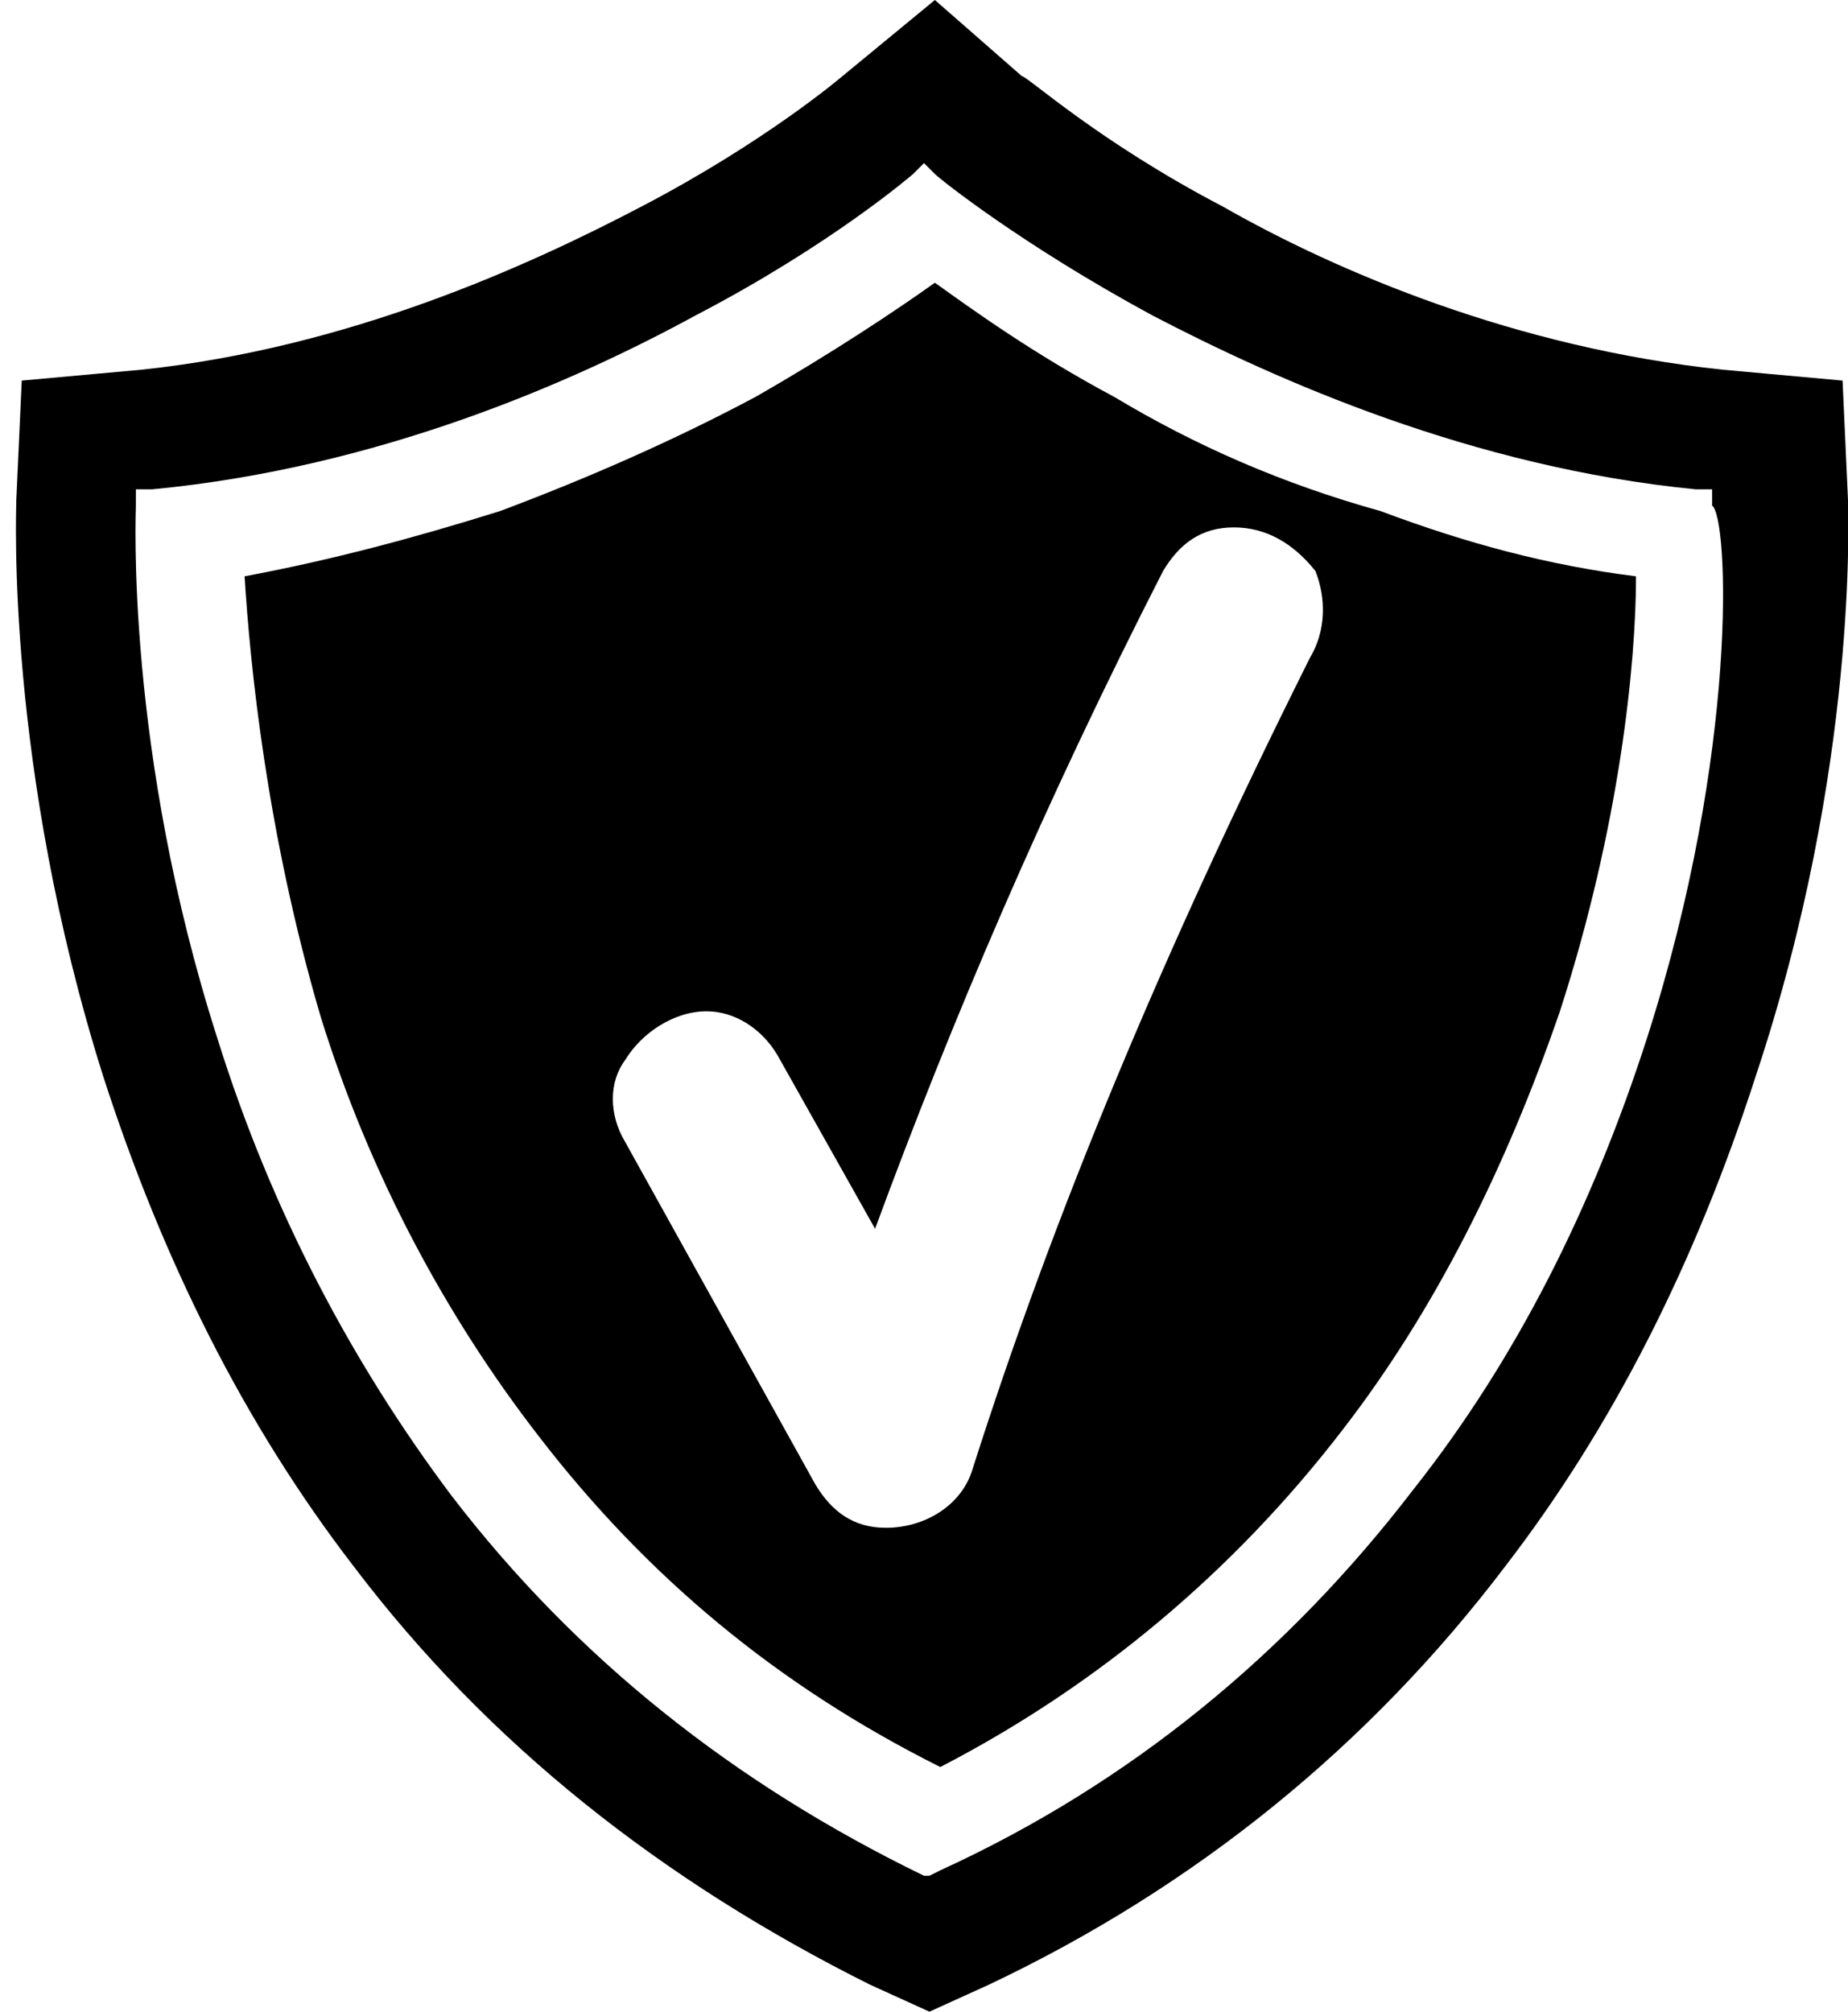
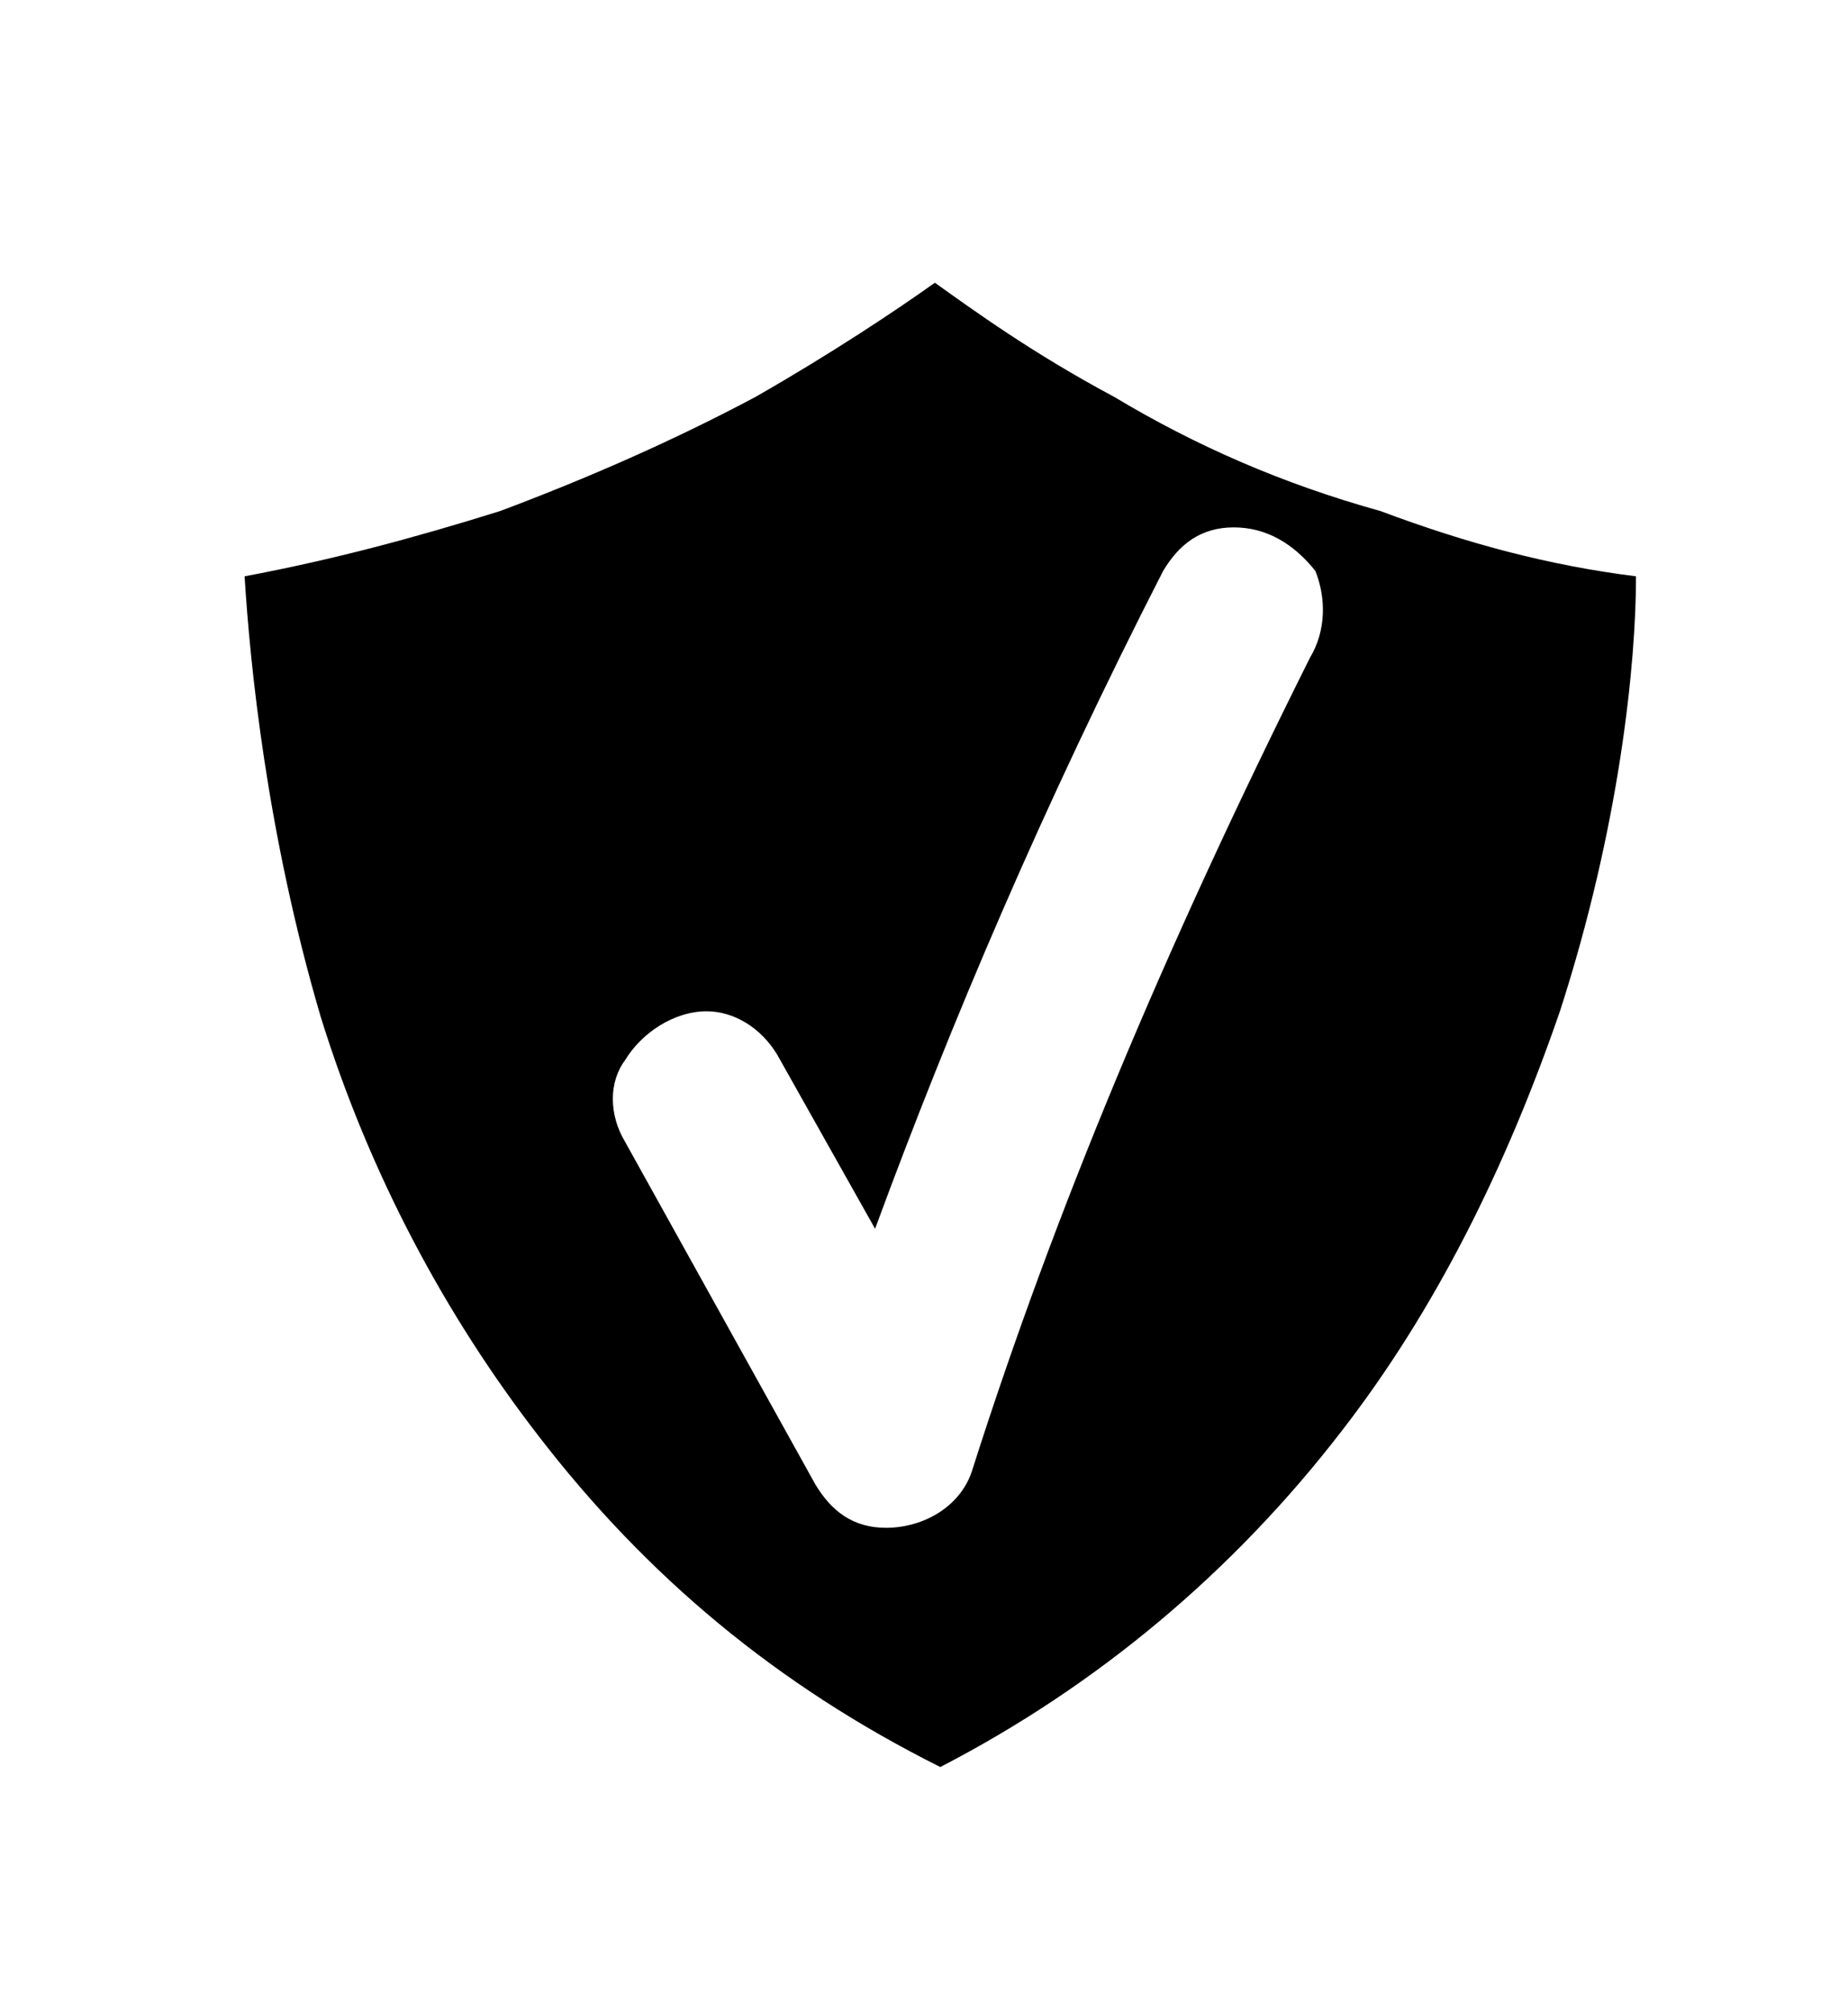
<svg xmlns="http://www.w3.org/2000/svg" version="1.1" id="Слой_1" x="0px" y="0px" viewBox="0 0 34 37" style="enable-background:new 0 0 34 37;" xml:space="preserve">
  <g>
    <path d="M20.5,7.3c-1.5-0.8-2.6-1.6-3.3-2.1c-0.7,0.5-1.9,1.3-3.3,2.1c-1.5,0.8-3.1,1.5-4.7,2.1c-1.6,0.5-3.1,0.9-4.7,1.2   c0.1,1.6,0.4,4.7,1.4,8.1c0.9,2.9,2.3,5.5,4,7.7c2,2.6,4.4,4.6,7.4,6.1c2.9-1.5,5.4-3.6,7.4-6.2c1.7-2.2,3-4.8,4-7.7   c1.1-3.4,1.4-6.4,1.4-8c-1.6-0.2-3.1-0.6-4.7-1.2C23.6,8.9,22,8.2,20.5,7.3z M24.1,12.1c-2.7,5.4-4.7,10.2-6.2,14.9   c-0.2,0.7-0.9,1.1-1.6,1.1c-0.6,0-1-0.3-1.3-0.8L11.5,21c-0.3-0.5-0.3-1.1,0-1.5c0.3-0.5,0.9-0.9,1.5-0.9c0.5,0,1,0.3,1.3,0.8   l1.8,3.2c1.4-3.8,3.1-7.8,5.3-12.1c0.3-0.5,0.7-0.8,1.3-0.8c0.6,0,1.1,0.3,1.5,0.8C24.4,11,24.4,11.6,24.1,12.1z" />
-     <path d="M34,9.2L33.9,7l-2.2-0.2c-3.8-0.4-7.1-1.8-9.2-3c-2.3-1.2-3.6-2.4-3.7-2.4L17.2,0l-1.7,1.4c0,0-1.4,1.2-3.7,2.4   c-2.1,1.1-5.4,2.6-9.2,3L0.4,7L0.3,9.2c0,0.2-0.2,4.9,1.6,10.6c1.1,3.4,2.6,6.4,4.6,9c2.5,3.3,5.7,5.8,9.5,7.7l1.1,0.5l1.1-0.5   c3.8-1.8,7-4.4,9.5-7.7c2-2.6,3.5-5.6,4.6-9C34.2,14.1,34,9.4,34,9.2z M30.3,19.1c-1,3.1-2.4,5.9-4.3,8.3c-2.3,3-5.2,5.4-8.7,7   l-0.2,0.1L17,34.5c-3.5-1.7-6.4-4-8.7-7C6.5,25.1,5,22.3,4,19.1c-1.7-5.3-1.5-9.7-1.5-9.8l0-0.3l0.3,0c4.2-0.4,7.8-2,10-3.2   c2.5-1.3,4-2.6,4-2.6l0.2-0.2l0.2,0.2c0.1,0.1,1.6,1.3,4,2.6c2.3,1.2,5.9,2.8,10,3.2l0.3,0l0,0.3C31.8,9.5,32,13.8,30.3,19.1z" />
  </g>
</svg>